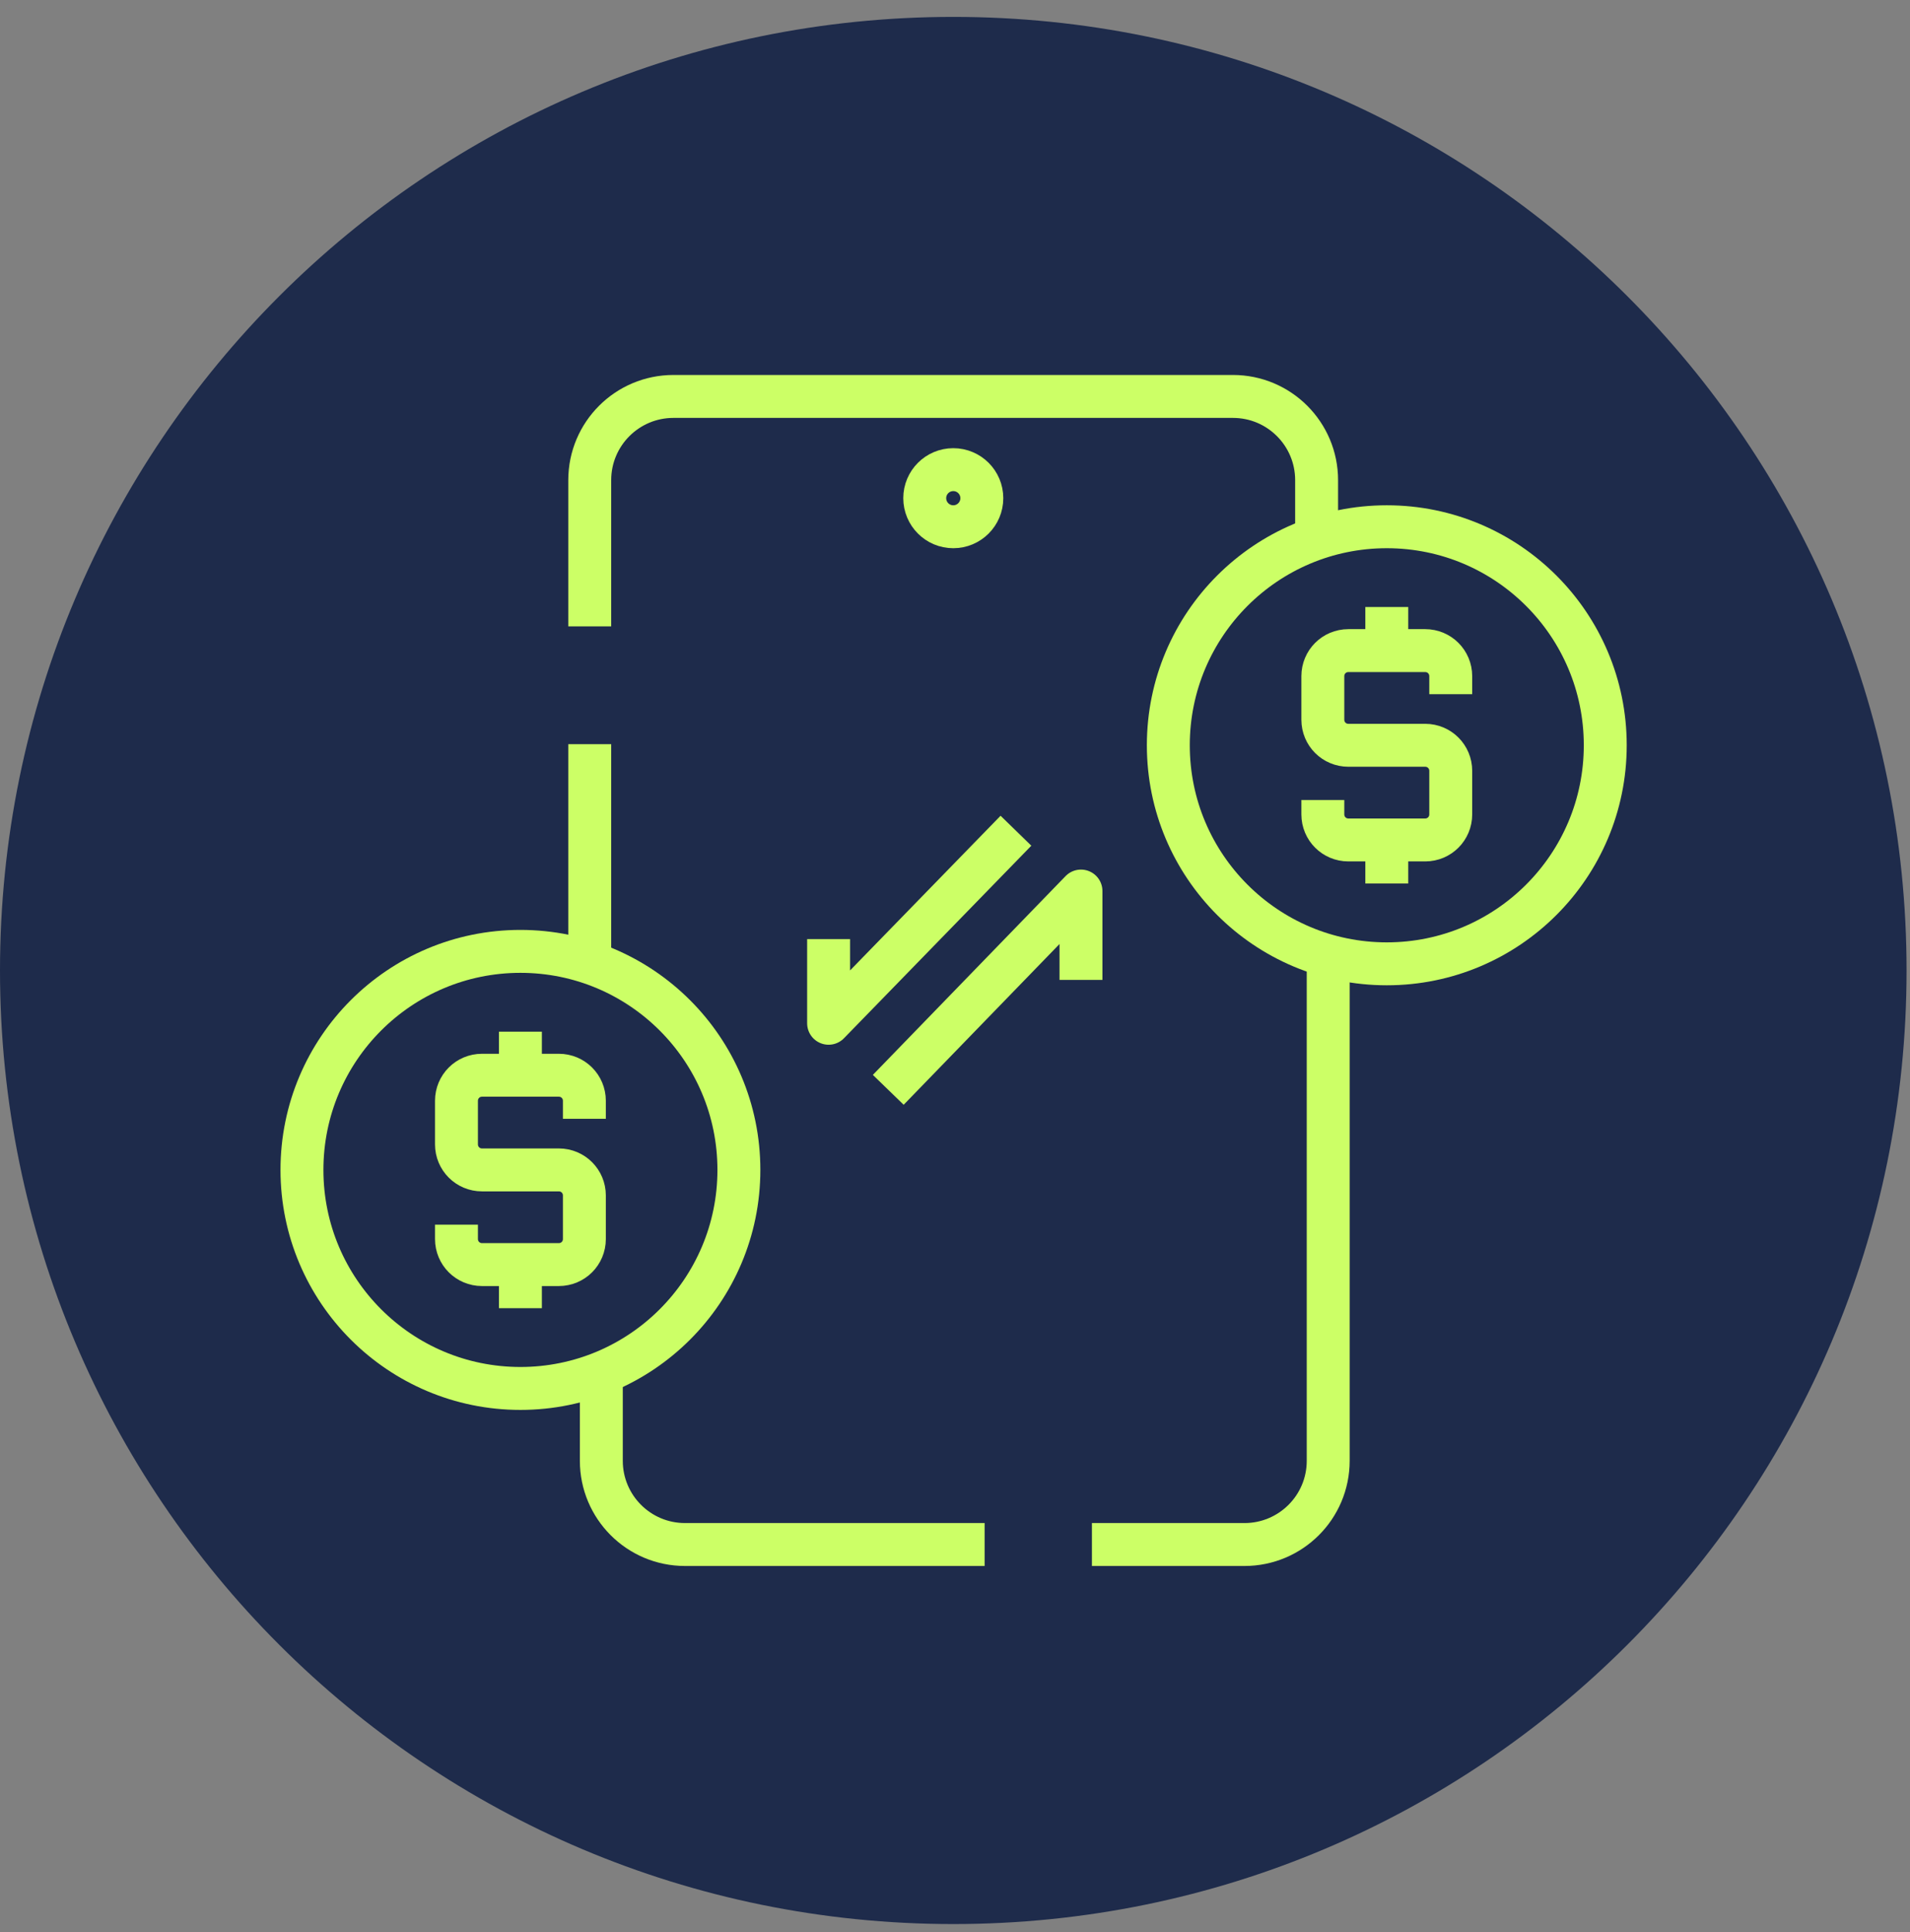
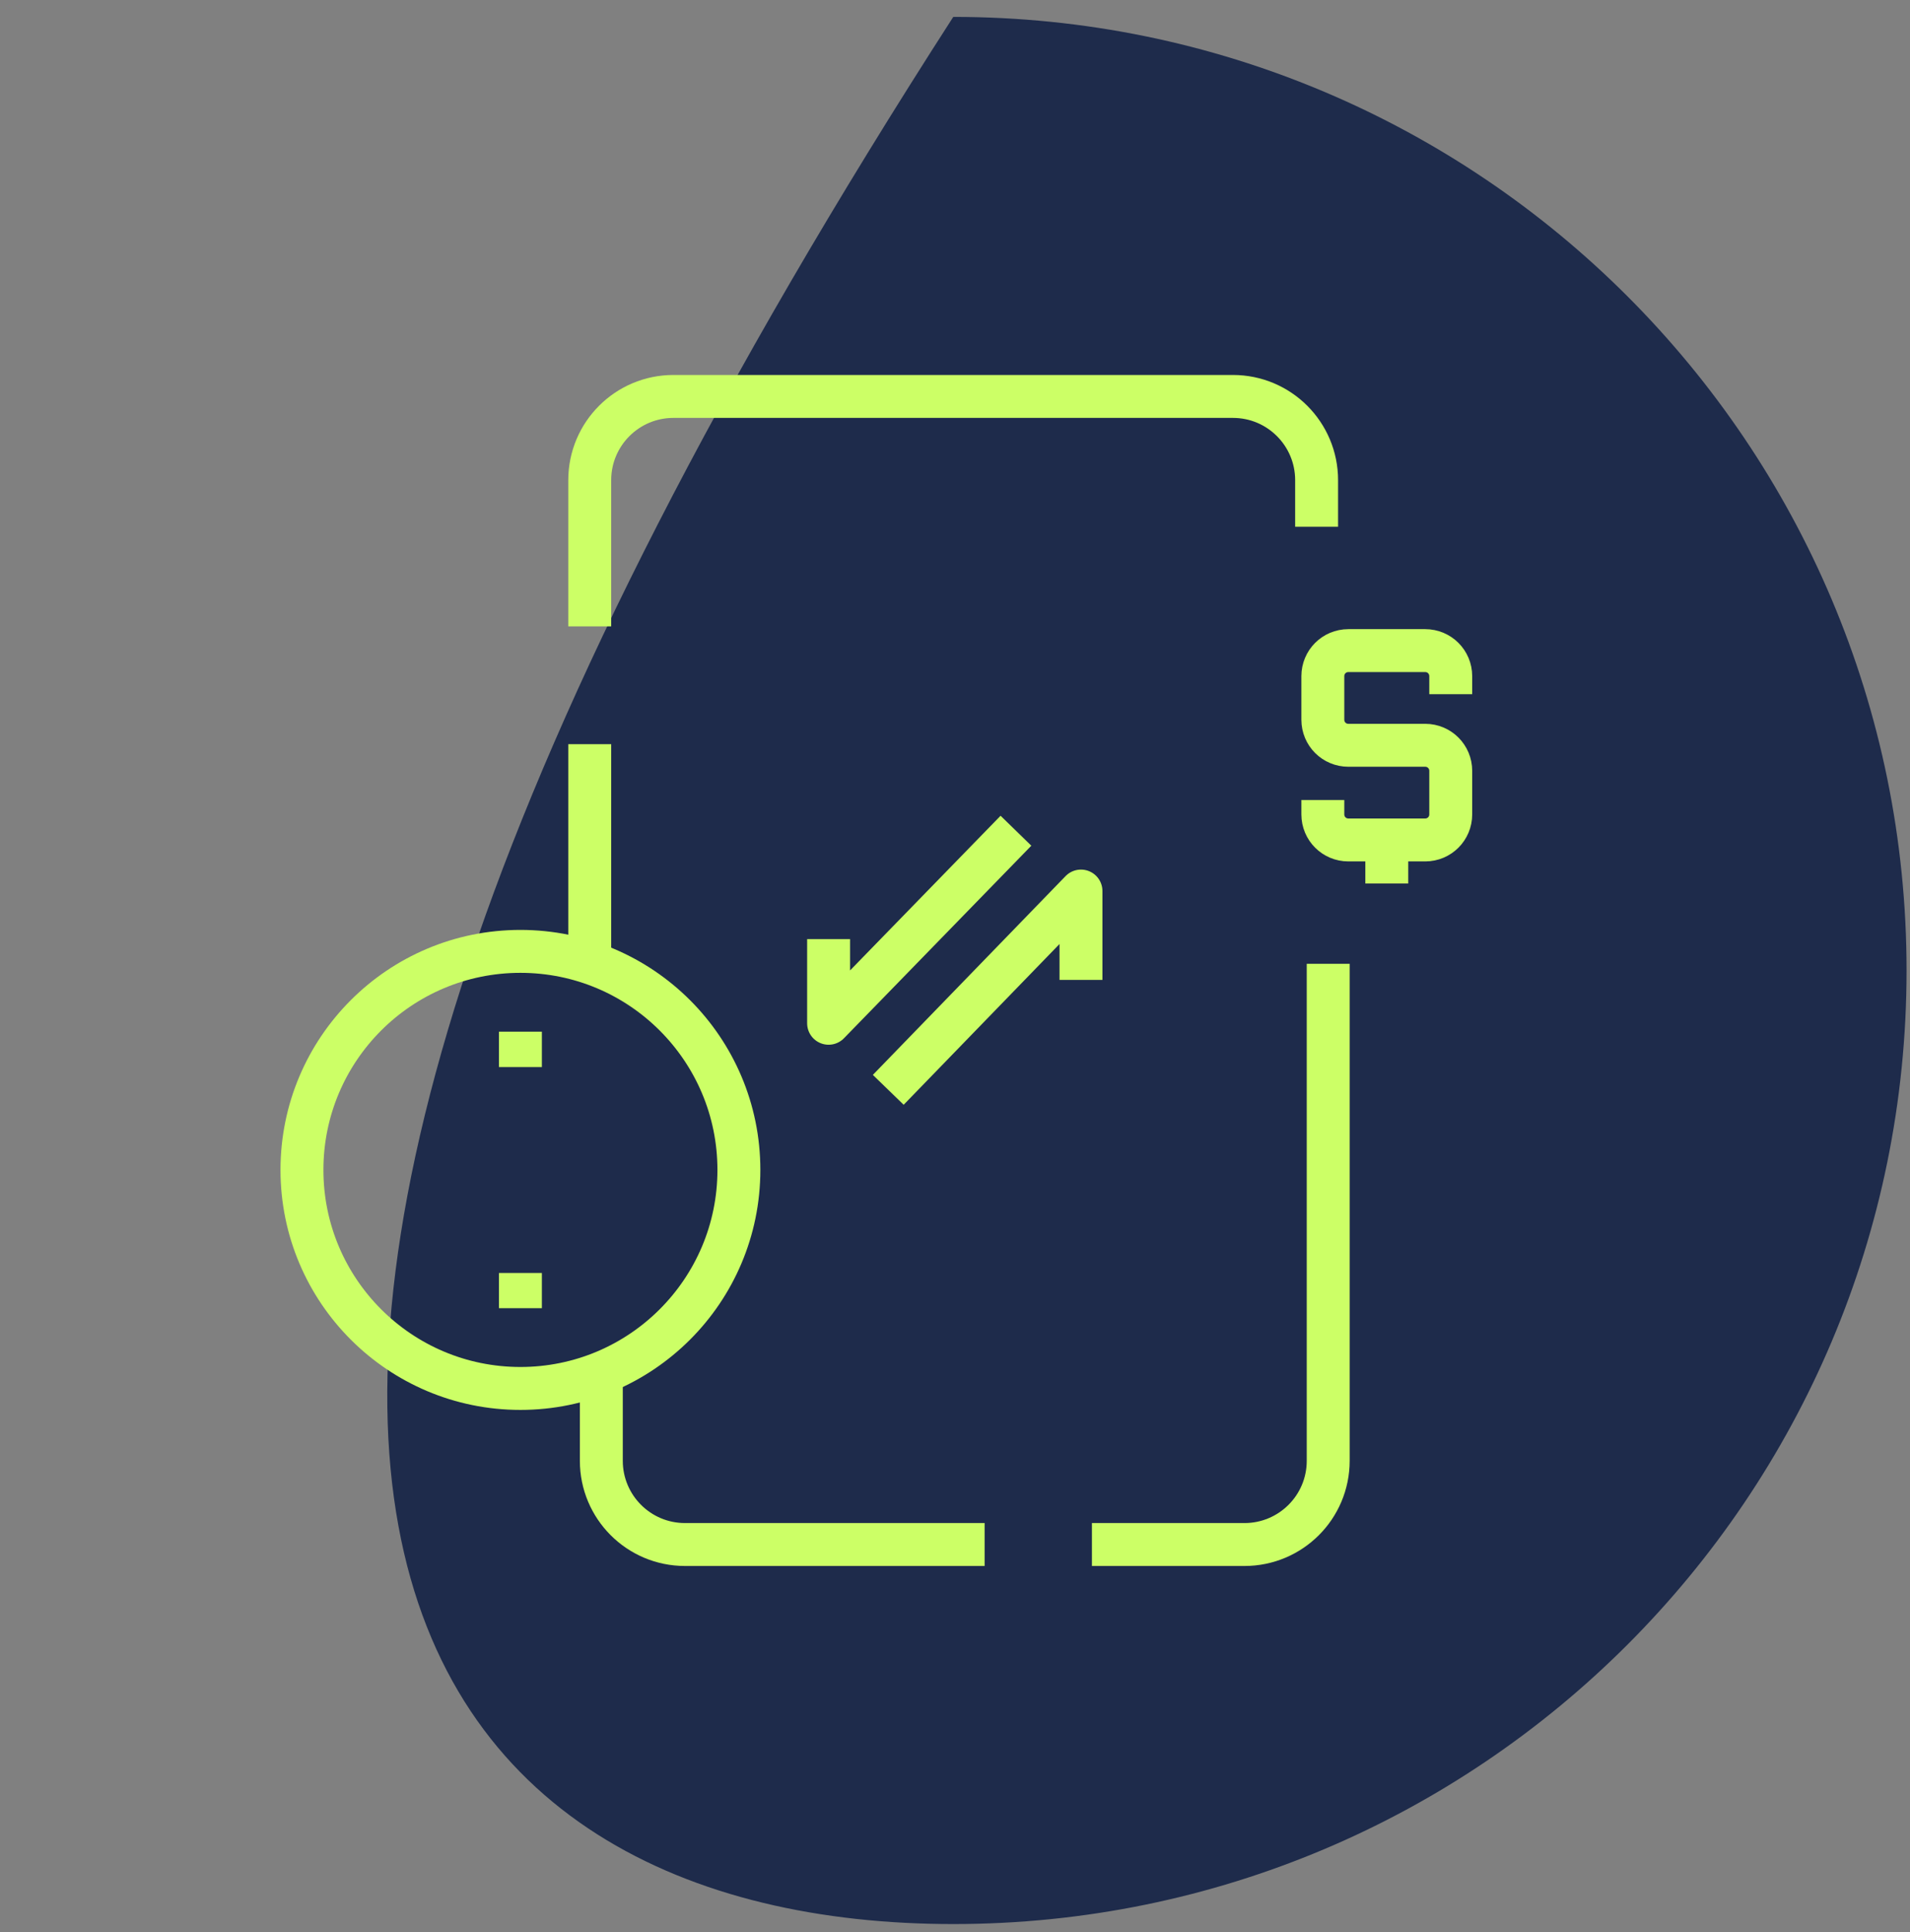
<svg xmlns="http://www.w3.org/2000/svg" width="89" height="90" viewBox="0 0 89 90" fill="none">
  <rect x="0" y="0" width="89" height="90" fill="#808080" stroke="none" />
  <g clip-path="url(#clip0_751_141)">
-     <path d="M44.42 89.627C68.953 89.627 88.84 69.739 88.84 45.207C88.84 20.674 68.953 0.787 44.42 0.787C19.887 0.787 0 20.674 0 45.207C0 69.739 19.887 89.627 44.42 89.627Z" fill="#1E2B4B" />
-     <path d="M64.62 44.897C70.242 44.897 74.8 40.339 74.8 34.717C74.8 29.094 70.242 24.537 64.62 24.537C58.998 24.537 54.44 29.094 54.44 34.717C54.44 40.339 58.998 44.897 64.62 44.897Z" stroke="#CCFF66" stroke-width="2" stroke-linejoin="round" />
+     <path d="M44.42 89.627C68.953 89.627 88.84 69.739 88.84 45.207C88.84 20.674 68.953 0.787 44.42 0.787C0 69.739 19.887 89.627 44.42 89.627Z" fill="#1E2B4B" />
    <path d="M61.64 37.267V37.937C61.64 38.597 62.17 39.127 62.83 39.127H66.41C67.07 39.127 67.6 38.597 67.6 37.937V35.907C67.6 35.247 67.07 34.717 66.41 34.717H62.83C62.17 34.717 61.64 34.187 61.64 33.527V31.497C61.64 30.837 62.17 30.307 62.83 30.307H66.41C67.07 30.307 67.6 30.837 67.6 31.497V32.337" stroke="#CCFF66" stroke-width="2" stroke-linejoin="round" />
-     <path d="M64.62 28.277V29.917" stroke="#CCFF66" stroke-width="2" stroke-linejoin="round" />
    <path d="M64.62 39.507V41.157" stroke="#CCFF66" stroke-width="2" stroke-linejoin="round" />
    <path d="M24.25 64.677C29.872 64.677 34.43 60.119 34.43 54.497C34.43 48.874 29.872 44.317 24.25 44.317C18.628 44.317 14.07 48.874 14.07 54.497C14.07 60.119 18.628 64.677 24.25 64.677Z" stroke="#CCFF66" stroke-width="2" stroke-linejoin="round" />
-     <path d="M21.27 57.047V57.717C21.27 58.377 21.8 58.907 22.46 58.907H26.04C26.7 58.907 27.23 58.377 27.23 57.717V55.687C27.23 55.027 26.7 54.497 26.04 54.497H22.46C21.8 54.497 21.27 53.967 21.27 53.307V51.277C21.27 50.617 21.8 50.087 22.46 50.087H26.04C26.7 50.087 27.23 50.617 27.23 51.277V52.117" stroke="#CCFF66" stroke-width="2" stroke-linejoin="round" />
    <path d="M24.25 48.057V49.707" stroke="#CCFF66" stroke-width="2" stroke-linejoin="round" />
    <path d="M24.25 59.297V60.937" stroke="#CCFF66" stroke-width="2" stroke-linejoin="round" />
    <path d="M38.61 43.746V47.666L47.34 38.697" stroke="#CCFF66" stroke-width="2" stroke-linejoin="round" />
    <path d="M50.37 45.647V41.507L41.39 50.767" stroke="#CCFF66" stroke-width="2" stroke-linejoin="round" />
-     <path d="M44.42 24.537C45.154 24.537 45.75 23.941 45.75 23.206C45.75 22.472 45.154 21.877 44.42 21.877C43.685 21.877 43.09 22.472 43.09 23.206C43.09 23.941 43.685 24.537 44.42 24.537Z" stroke="#CCFF66" stroke-width="2" stroke-linejoin="round" />
    <path d="M61.89 44.897V68.046C61.89 70.207 60.14 71.947 57.99 71.947H50.88" stroke="#CCFF66" stroke-width="2" stroke-linejoin="round" />
    <path d="M45.88 71.947H31.92C29.76 71.947 28.02 70.197 28.02 68.046V64.177" stroke="#CCFF66" stroke-width="2" stroke-linejoin="round" />
    <path d="M27.48 45.077V34.666" stroke="#CCFF66" stroke-width="2" stroke-linejoin="round" />
    <path d="M27.48 29.177V22.367C27.48 20.207 29.23 18.467 31.38 18.467H57.45C59.61 18.467 61.35 20.217 61.35 22.367V24.537" stroke="#CCFF66" stroke-width="2" stroke-linejoin="round" />
  </g>
  <defs>
    <clipPath id="clip0_751_141">
      <rect width="88.842" height="88.842" fill="white" transform="translate(0 0.787)" />
    </clipPath>
  </defs>
</svg>